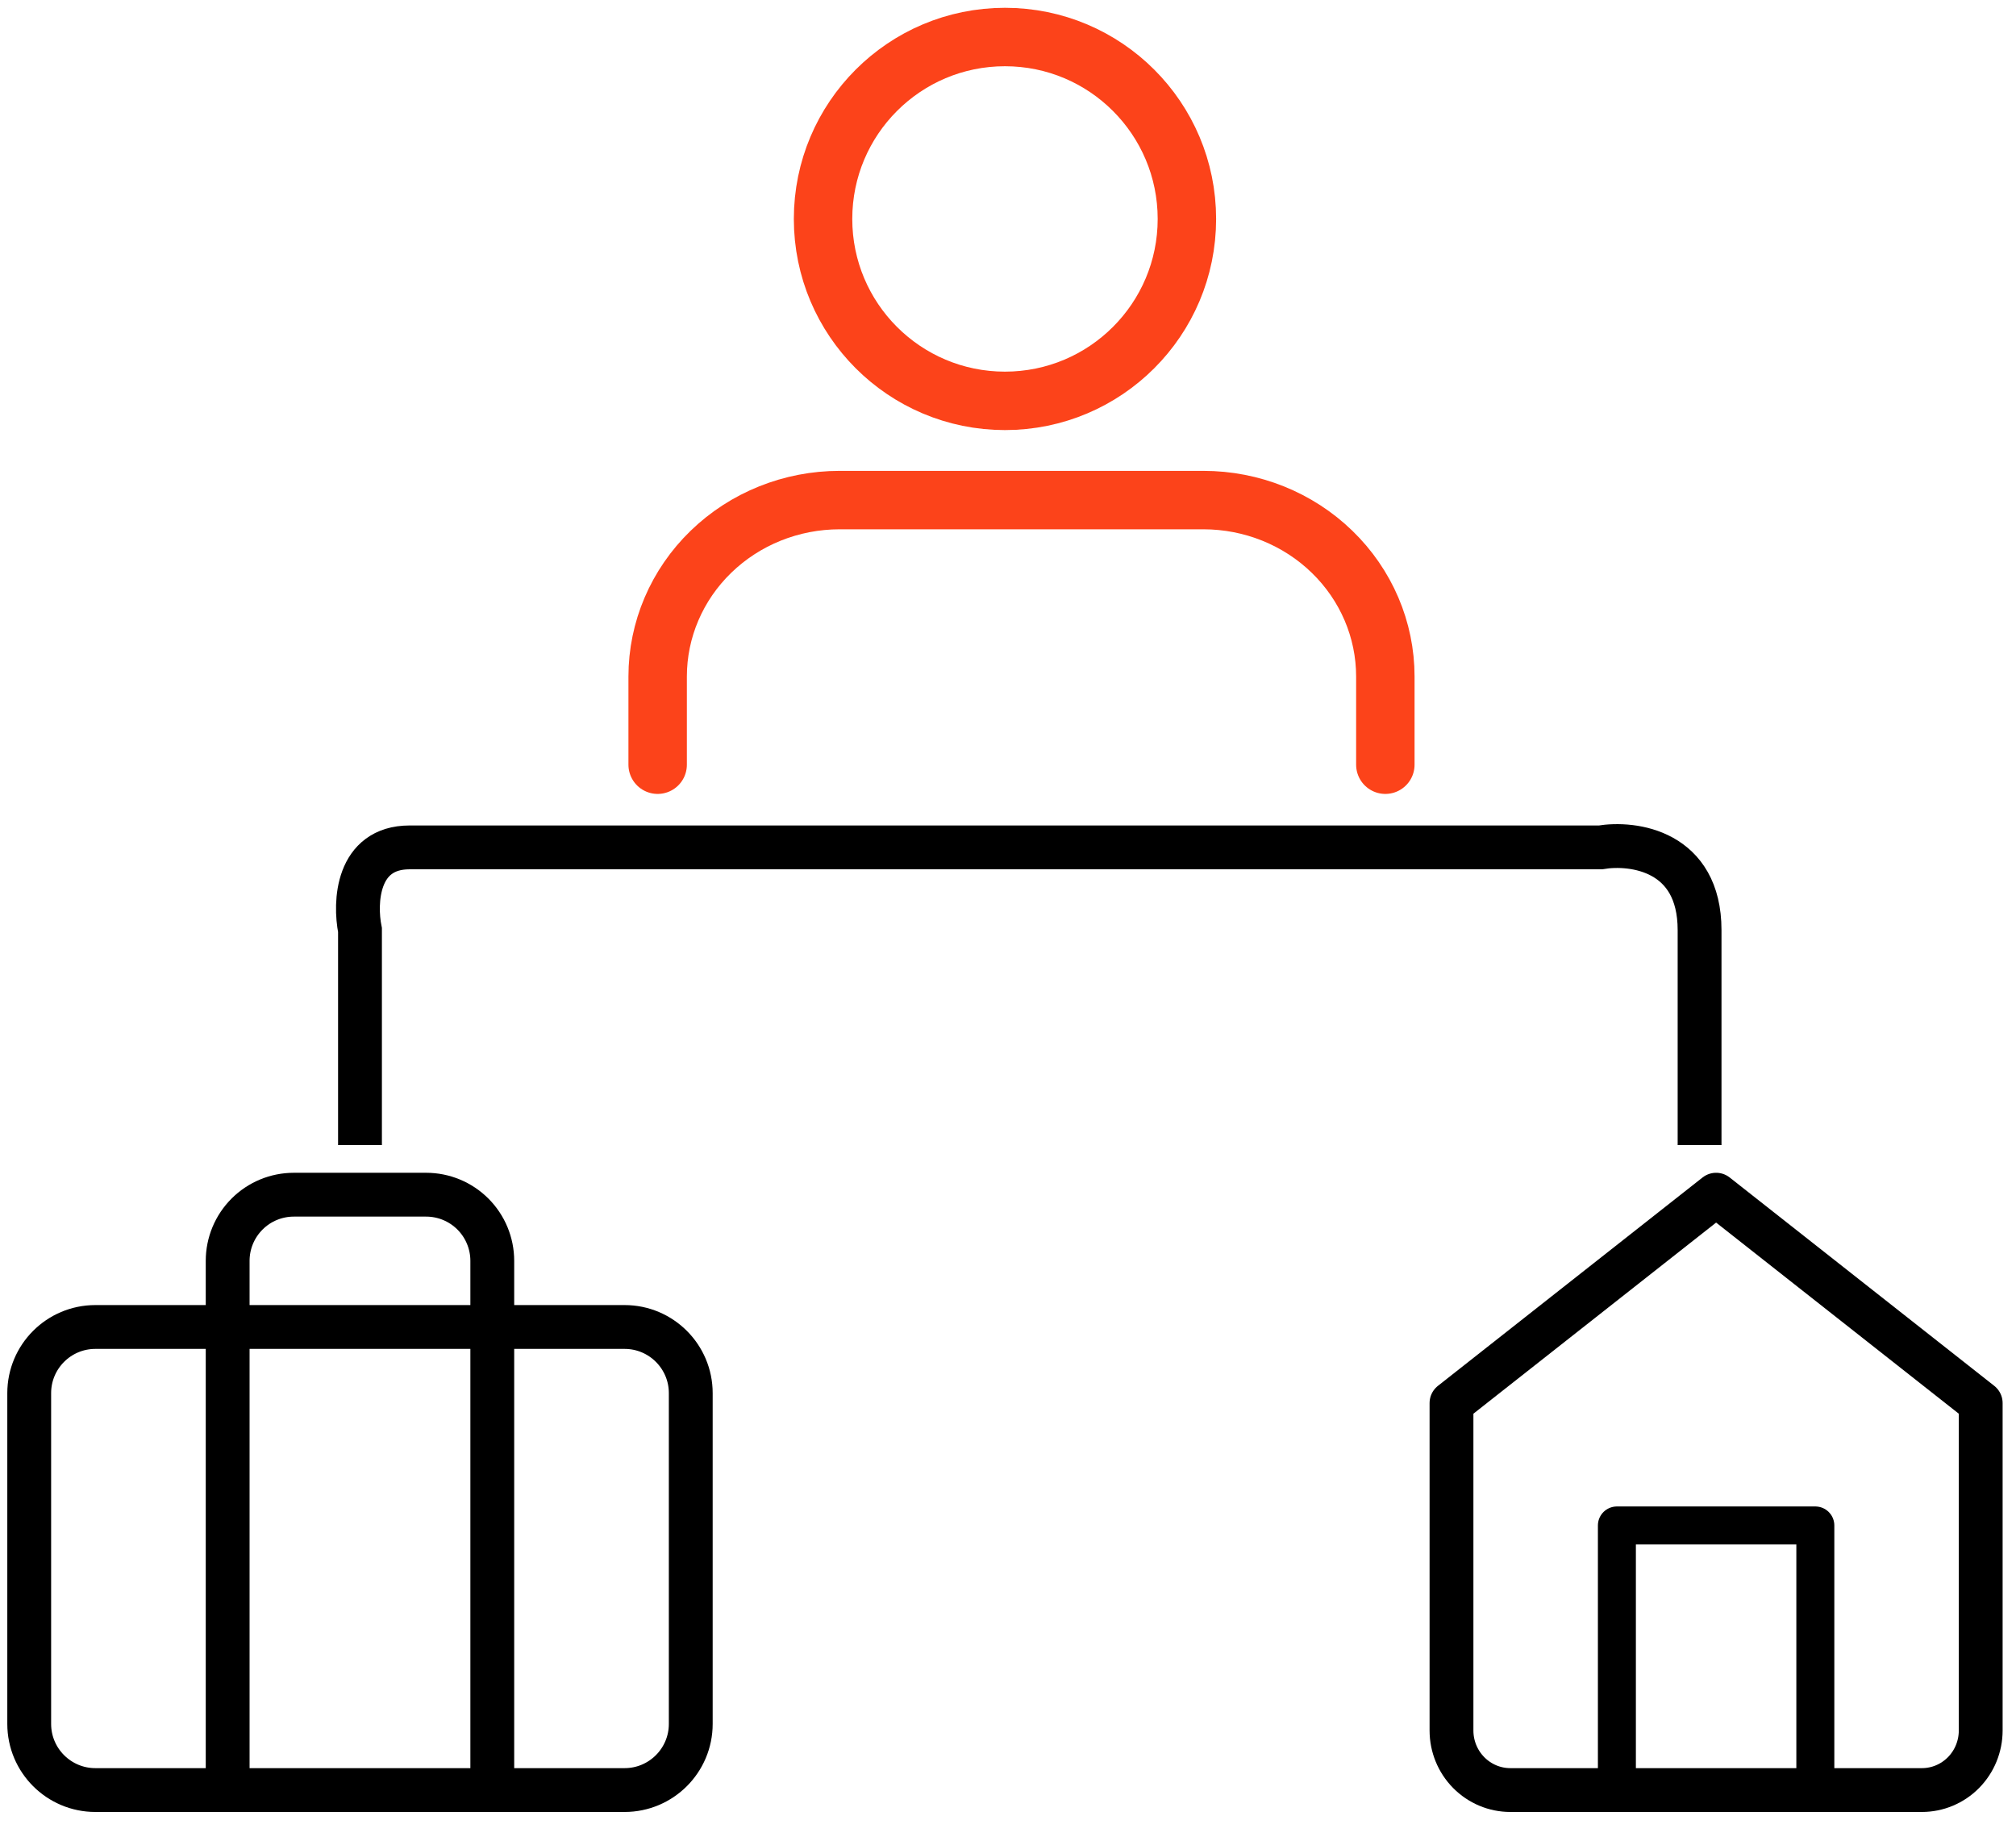
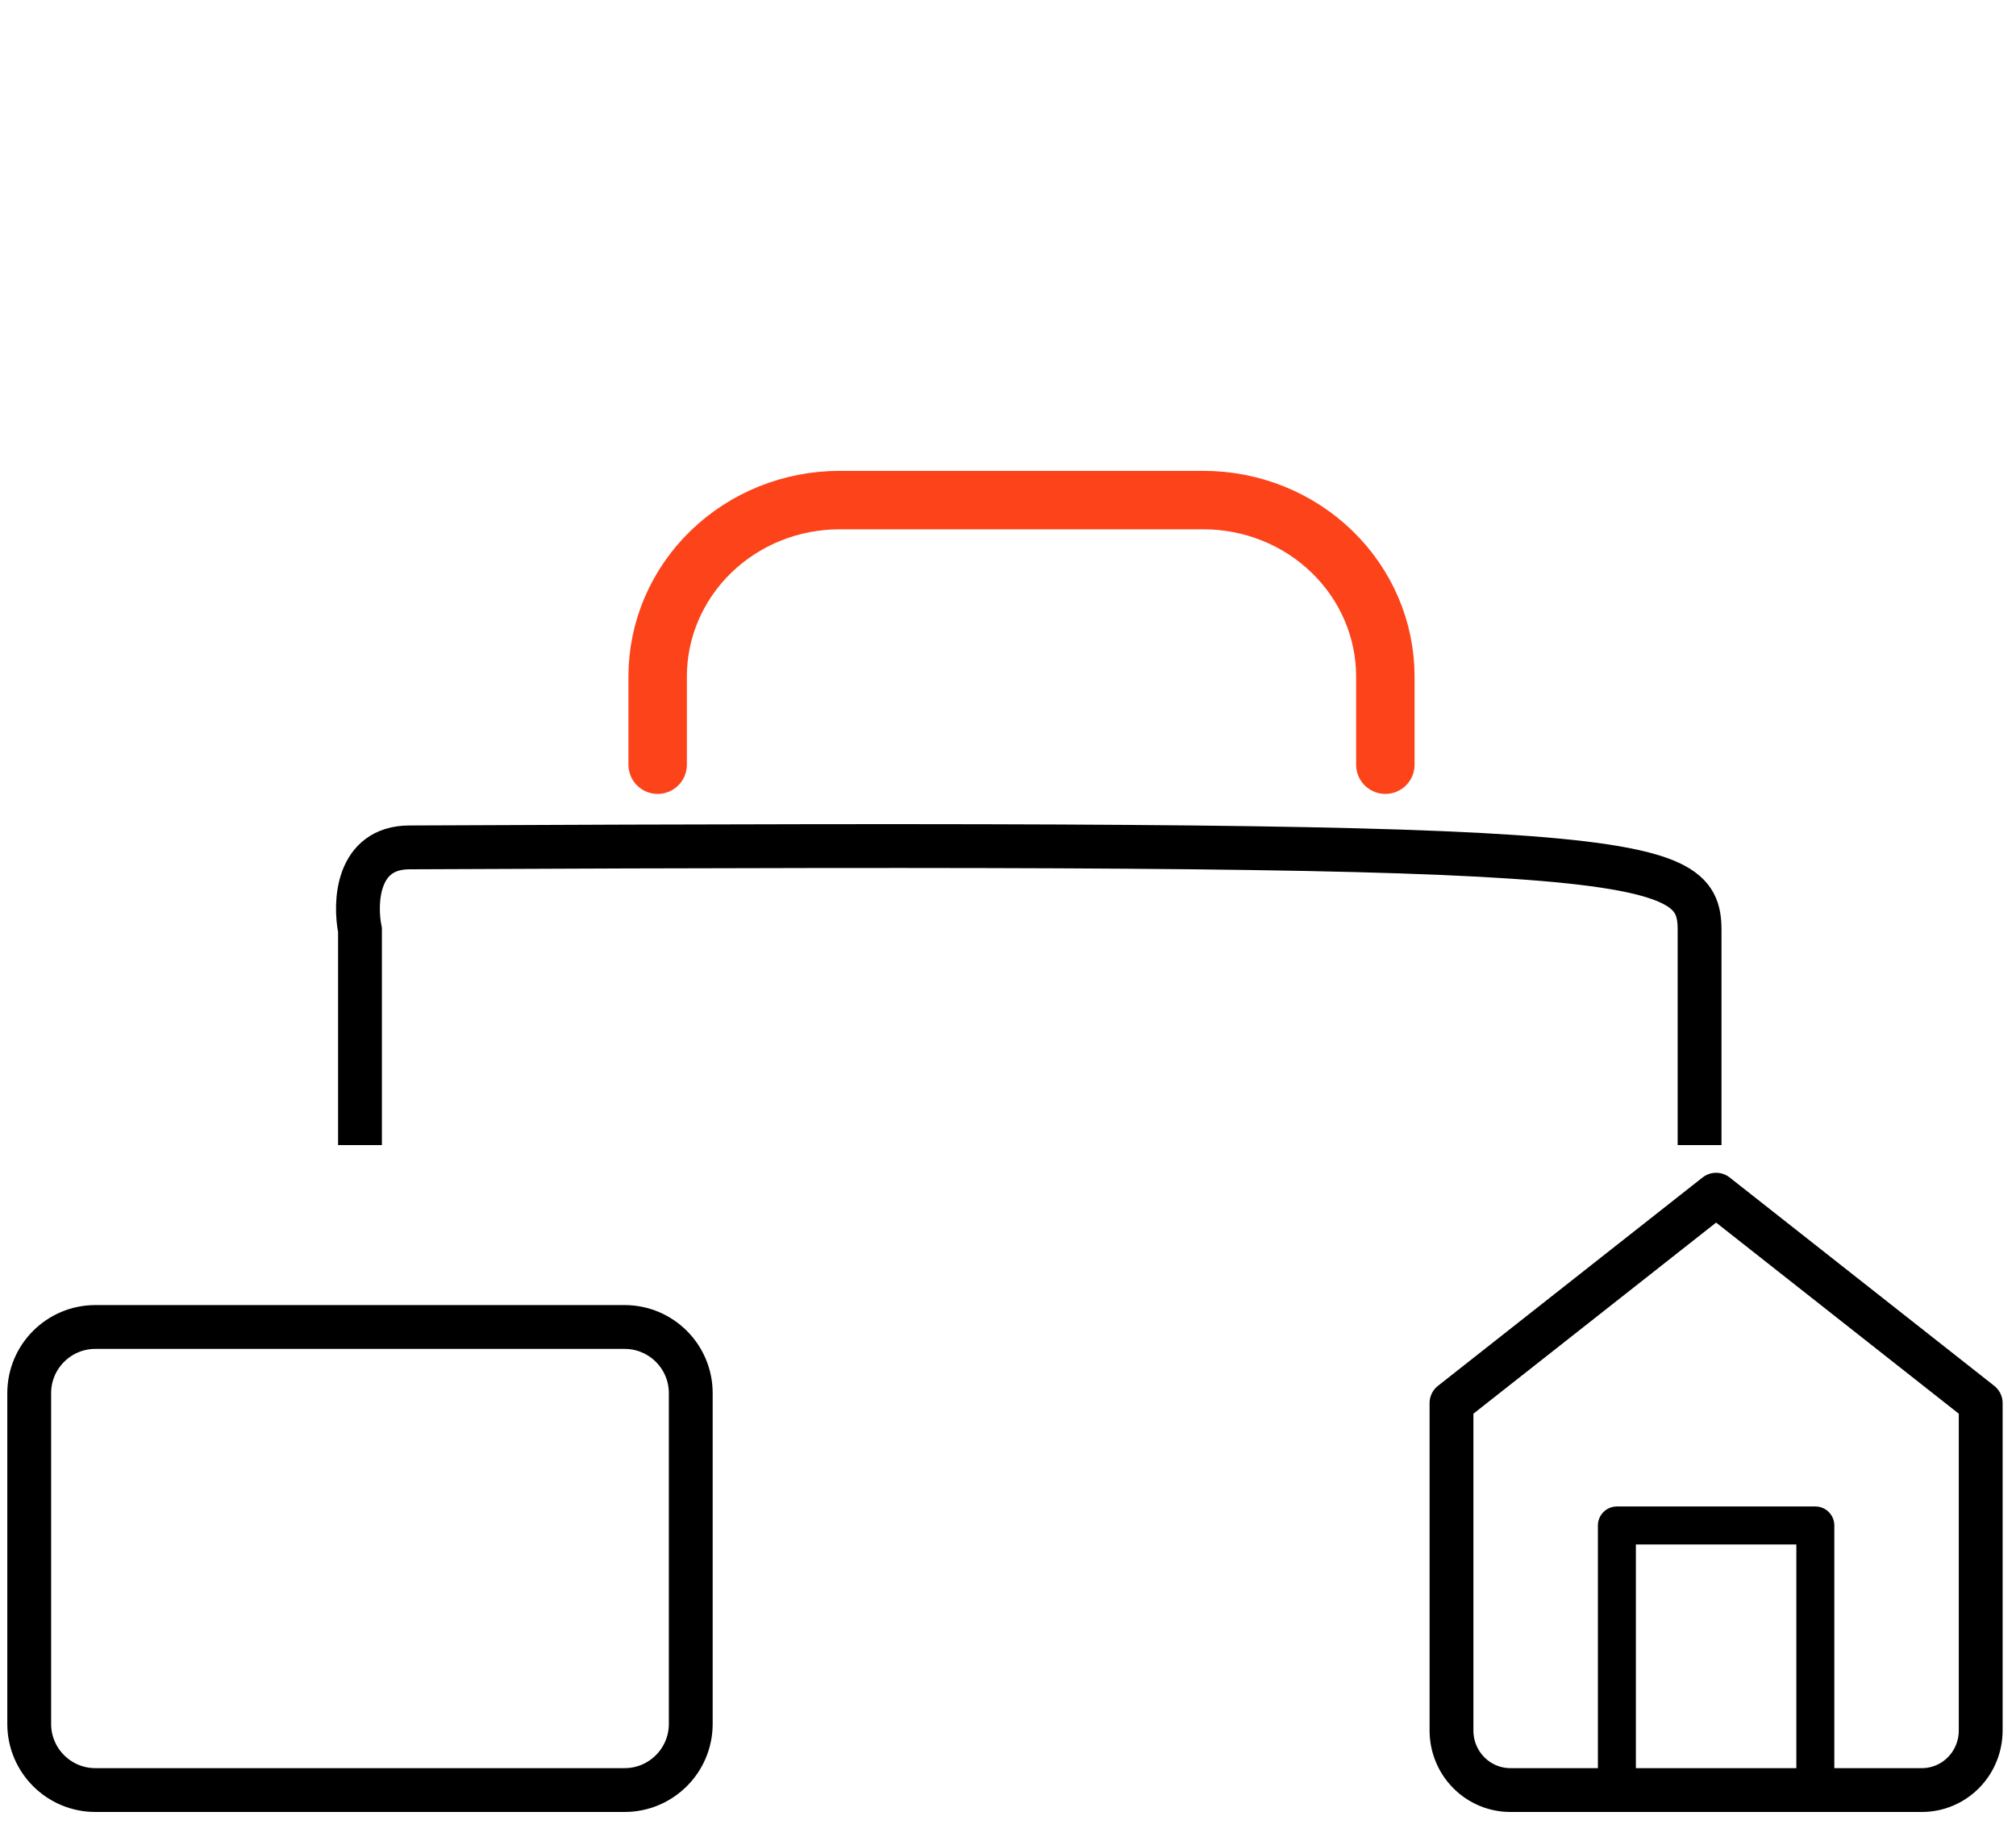
<svg xmlns="http://www.w3.org/2000/svg" width="69" height="63" viewBox="0 0 69 63" fill="none">
  <path d="M49.679 48.022L58.736 40.89L67.792 48.022V59.229C67.792 59.77 67.58 60.288 67.203 60.67C66.826 61.052 66.314 61.267 65.78 61.267H51.692C51.158 61.267 50.646 61.052 50.269 60.67C49.891 60.288 49.679 59.77 49.679 59.229V48.022Z" stroke="black" stroke-width="1.5" stroke-linecap="round" stroke-linejoin="round" />
  <path d="M55.34 61.267V52.211H62.132V61.267" stroke="black" stroke-width="1.3" stroke-linecap="round" stroke-linejoin="round" />
  <path d="M21.377 45.418H3.264C2.014 45.418 1 46.432 1 47.682V59.003C1 60.253 2.014 61.267 3.264 61.267H21.377C22.628 61.267 23.642 60.253 23.642 59.003V47.682C23.642 46.432 22.628 45.418 21.377 45.418Z" stroke="black" stroke-width="1.5" stroke-linecap="round" stroke-linejoin="round" />
-   <path d="M16.849 61.267V43.154C16.849 42.553 16.61 41.977 16.186 41.553C15.761 41.128 15.185 40.89 14.585 40.89H10.057C9.456 40.89 8.88 41.128 8.456 41.553C8.031 41.977 7.792 42.553 7.792 43.154V61.267" stroke="black" stroke-width="1.5" stroke-linecap="round" stroke-linejoin="round" />
  <path d="M47.415 26.173V23.154C47.415 21.553 46.759 20.017 45.591 18.885C44.424 17.752 42.84 17.116 41.189 17.116H28.736C27.084 17.116 25.501 17.752 24.333 18.885C23.165 20.017 22.509 21.553 22.509 23.154V26.173" stroke="#FC431A" stroke-width="2" stroke-linecap="round" stroke-linejoin="round" />
-   <path d="M34.396 13.72C37.835 13.72 40.623 10.932 40.623 7.494C40.623 4.055 37.835 1.267 34.396 1.267C30.957 1.267 28.17 4.055 28.17 7.494C28.17 10.932 30.957 13.72 34.396 13.72Z" stroke="#FC431A" stroke-width="2" stroke-linecap="round" stroke-linejoin="round" />
-   <path d="M12.321 39.192V31.833C12.132 30.89 12.208 29.003 14.019 29.003C15.83 29.003 43.453 29.003 54.774 29.003C55.906 28.814 58.17 29.116 58.17 31.833C58.17 34.55 58.17 37.871 58.17 39.192" stroke="black" stroke-width="1.5" />
+   <path d="M12.321 39.192V31.833C12.132 30.89 12.208 29.003 14.019 29.003C55.906 28.814 58.17 29.116 58.17 31.833C58.17 34.55 58.17 37.871 58.17 39.192" stroke="black" stroke-width="1.5" />
</svg>